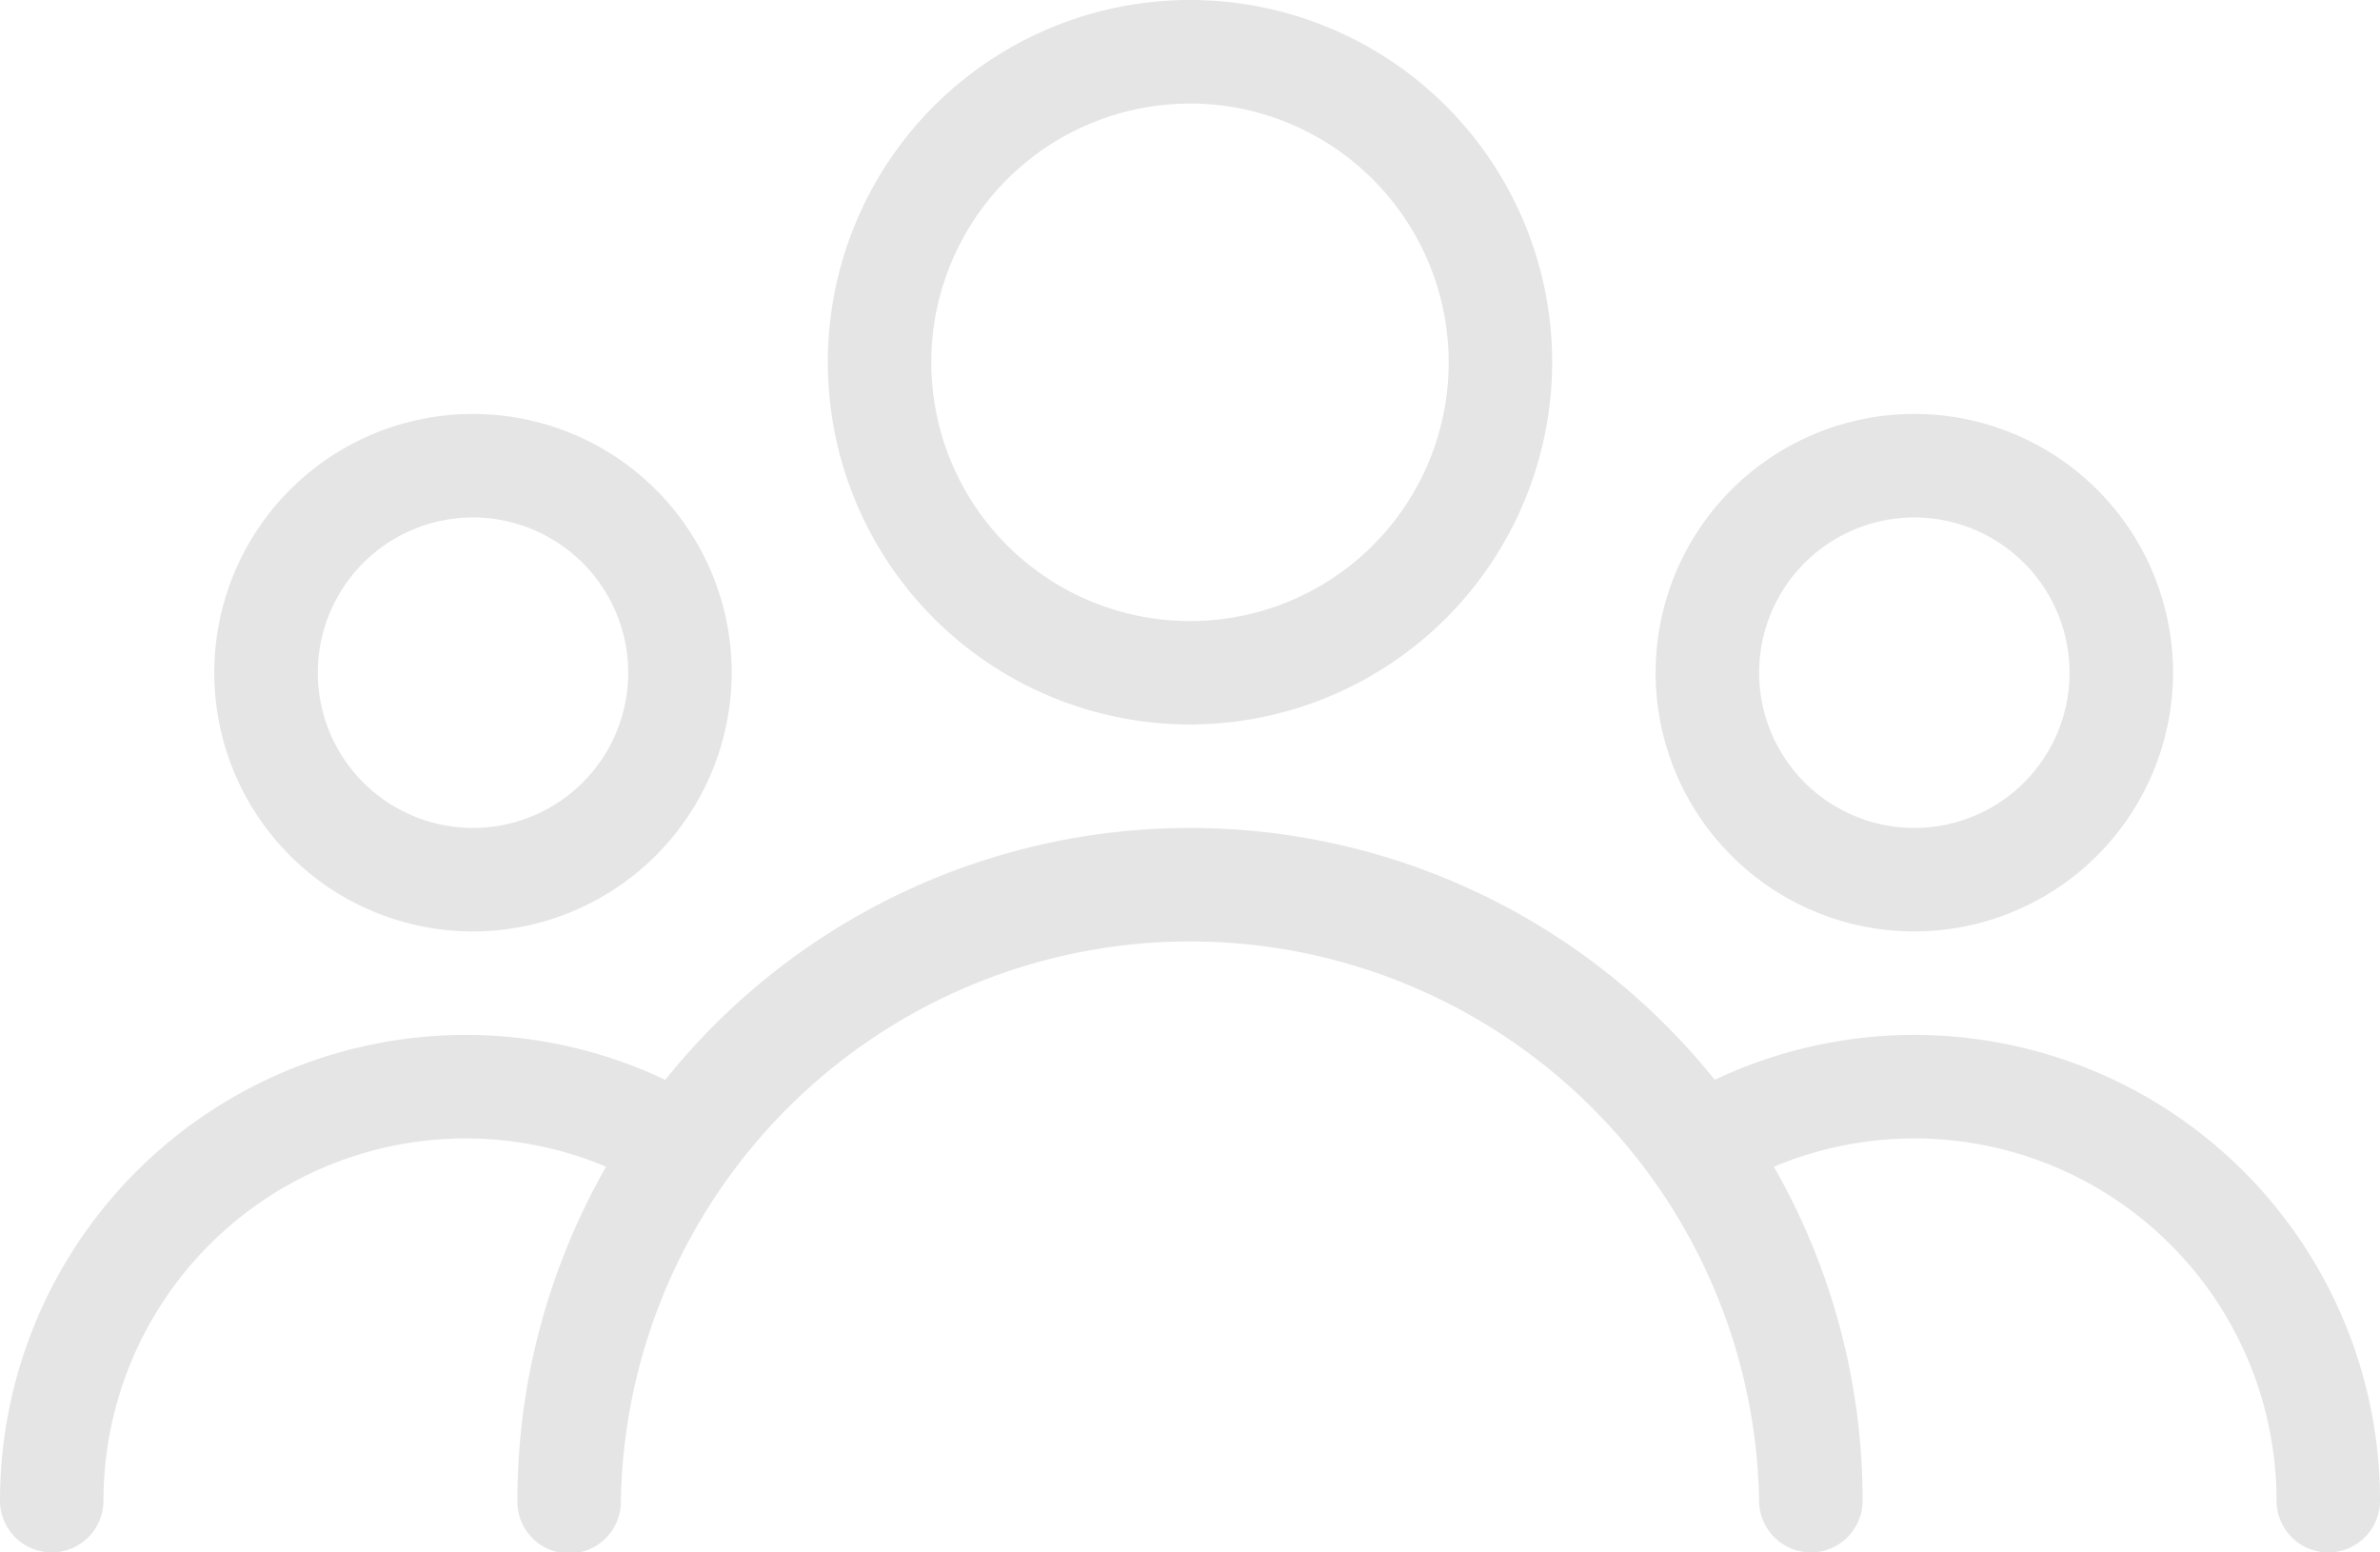
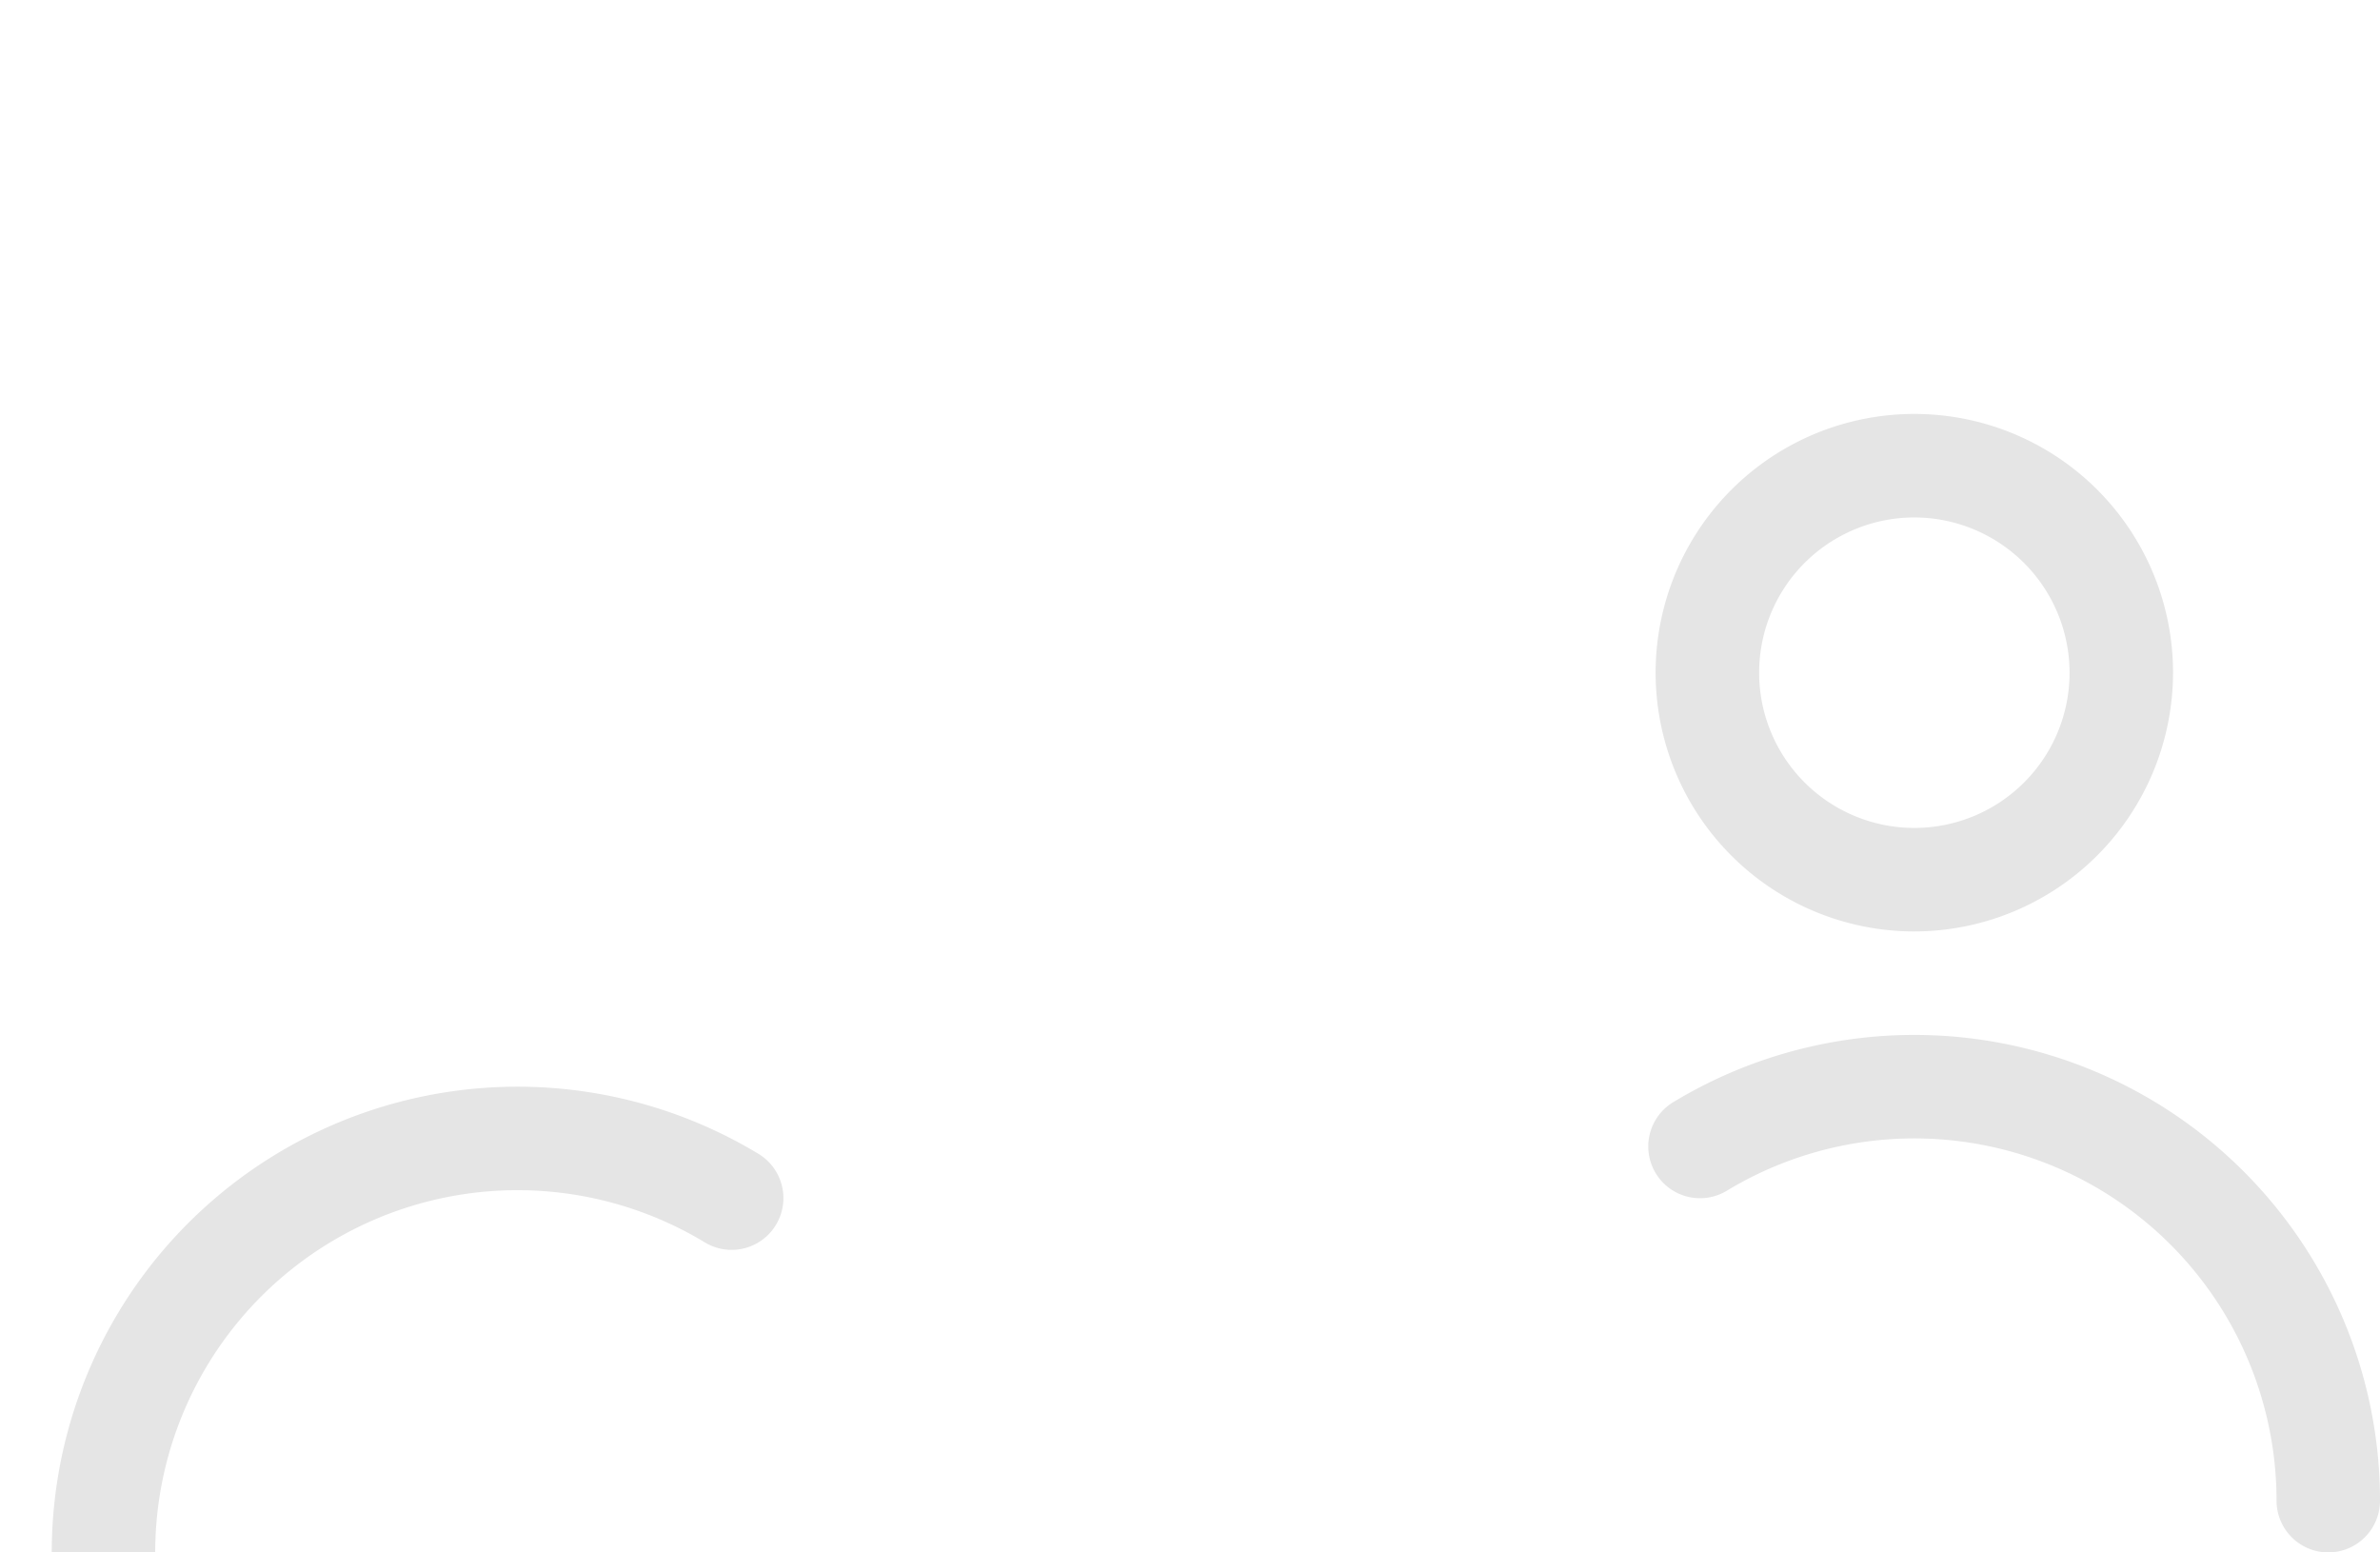
<svg xmlns="http://www.w3.org/2000/svg" width="120" height="78.261" viewBox="0 0 120 78.261">
  <g id="group" transform="translate(0 -106.667)">
-     <path id="Path_17" data-name="Path 17" d="M188.928,143.189a18.261,18.261,0,1,1,18.261-18.261A18.281,18.281,0,0,1,188.928,143.189Zm0-31.3a13.044,13.044,0,1,0,13.044,13.043A13.062,13.062,0,0,0,188.928,111.884Z" transform="translate(-128.928)" fill="#e5e5e5" />
    <path id="Path_18" data-name="Path 18" d="M354.377,218.087a13.044,13.044,0,1,1,13.043-13.044A13.062,13.062,0,0,1,354.377,218.087Zm0-20.87a7.826,7.826,0,1,0,7.826,7.826A7.836,7.836,0,0,0,354.377,197.217Z" transform="translate(-257.855 -64.464)" fill="#e5e5e5" />
-     <path id="Path_19" data-name="Path 19" d="M57.225,218.087a13.044,13.044,0,1,1,13.043-13.044A13.062,13.062,0,0,1,57.225,218.087Zm0-20.87a7.826,7.826,0,1,0,7.826,7.826A7.836,7.836,0,0,0,57.225,197.217Z" transform="translate(-33.376 -64.464)" fill="#e5e5e5" />
-     <path id="Path_20" data-name="Path 20" d="M171.884,313.855a2.61,2.61,0,0,1-2.609-2.609,28.7,28.7,0,0,0-57.391,0,2.609,2.609,0,1,1-5.217,0,33.913,33.913,0,1,1,67.826,0A2.61,2.61,0,0,1,171.884,313.855Z" transform="translate(-80.58 -128.927)" fill="#e5e5e5" />
    <path id="Path_21" data-name="Path 21" d="M374.1,346.087a2.61,2.61,0,0,1-2.609-2.609,18.264,18.264,0,0,0-27.715-15.626,2.609,2.609,0,1,1-2.708-4.461,23.483,23.483,0,0,1,35.64,20.087A2.61,2.61,0,0,1,374.1,346.087Z" transform="translate(-256.707 -161.159)" fill="#e5e5e5" />
-     <path id="Path_22" data-name="Path 22" d="M2.609,346.087A2.61,2.61,0,0,1,0,343.478a23.486,23.486,0,0,1,35.635-20.092,2.609,2.609,0,0,1-2.708,4.461,18.267,18.267,0,0,0-27.71,15.631A2.61,2.61,0,0,1,2.609,346.087Z" transform="translate(0 -161.159)" fill="#e5e5e5" />
+     <path id="Path_22" data-name="Path 22" d="M2.609,346.087a23.486,23.486,0,0,1,35.635-20.092,2.609,2.609,0,0,1-2.708,4.461,18.267,18.267,0,0,0-27.71,15.631A2.61,2.61,0,0,1,2.609,346.087Z" transform="translate(0 -161.159)" fill="#e5e5e5" />
  </g>
</svg>